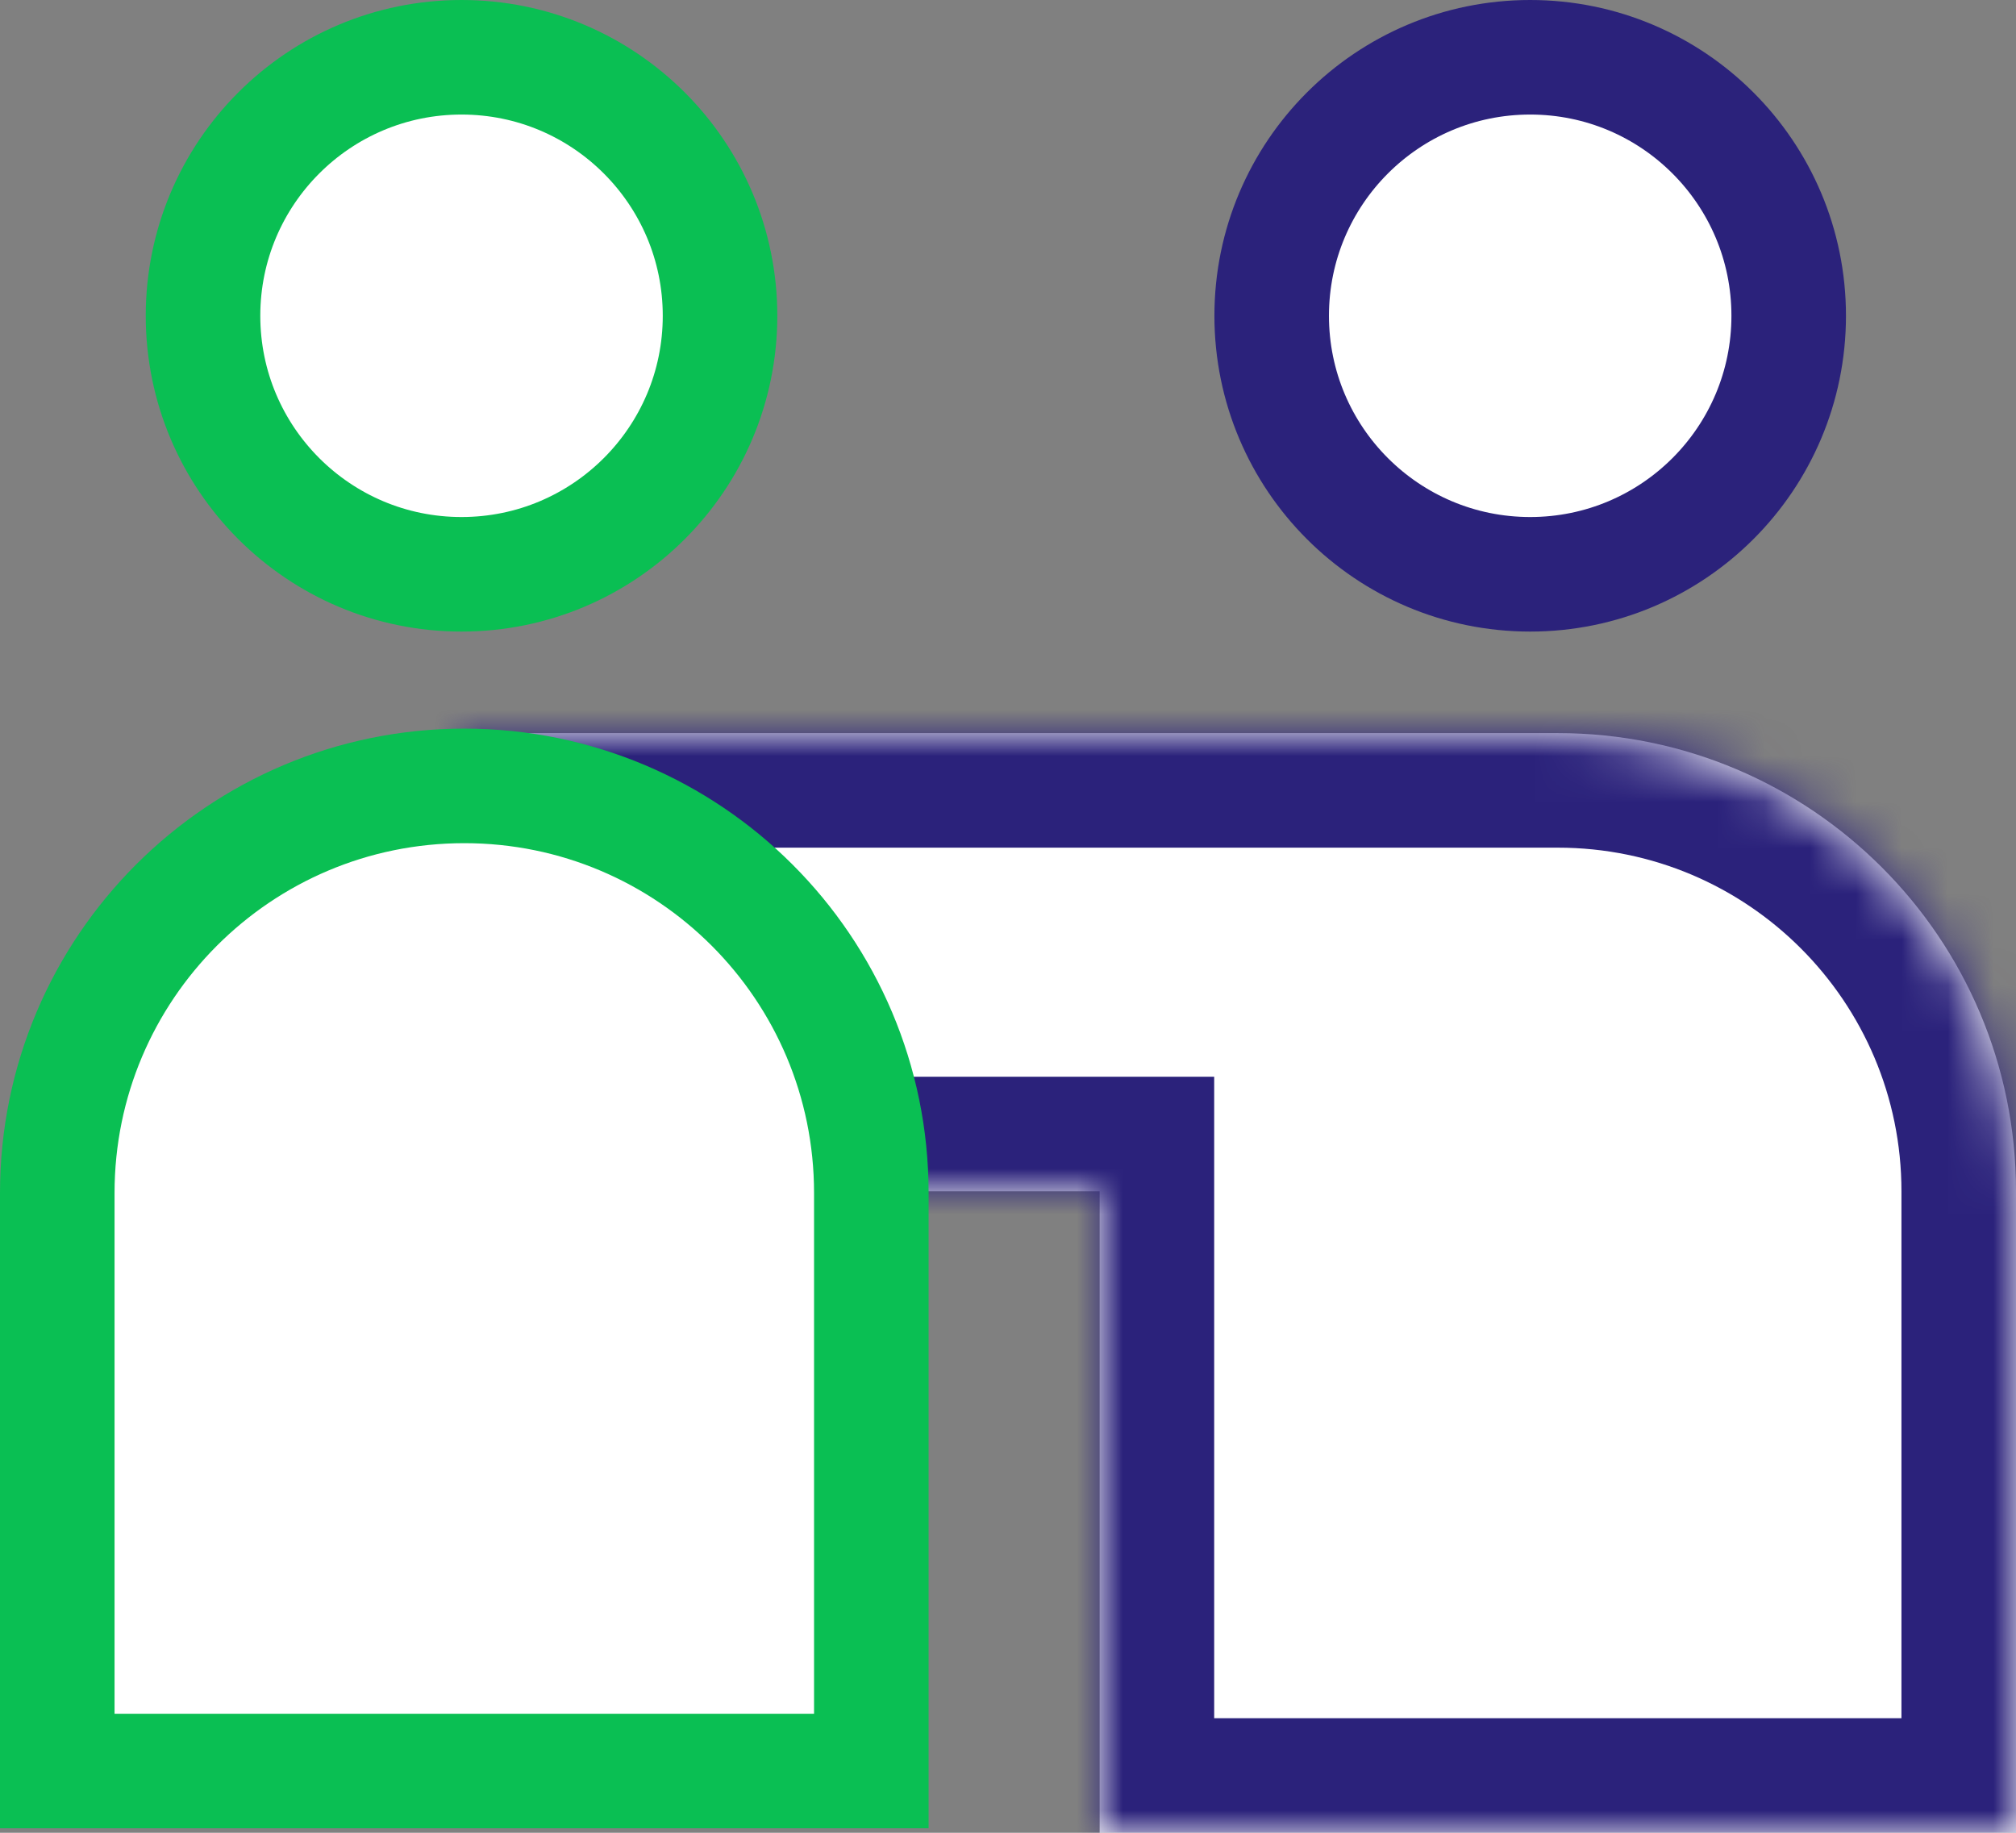
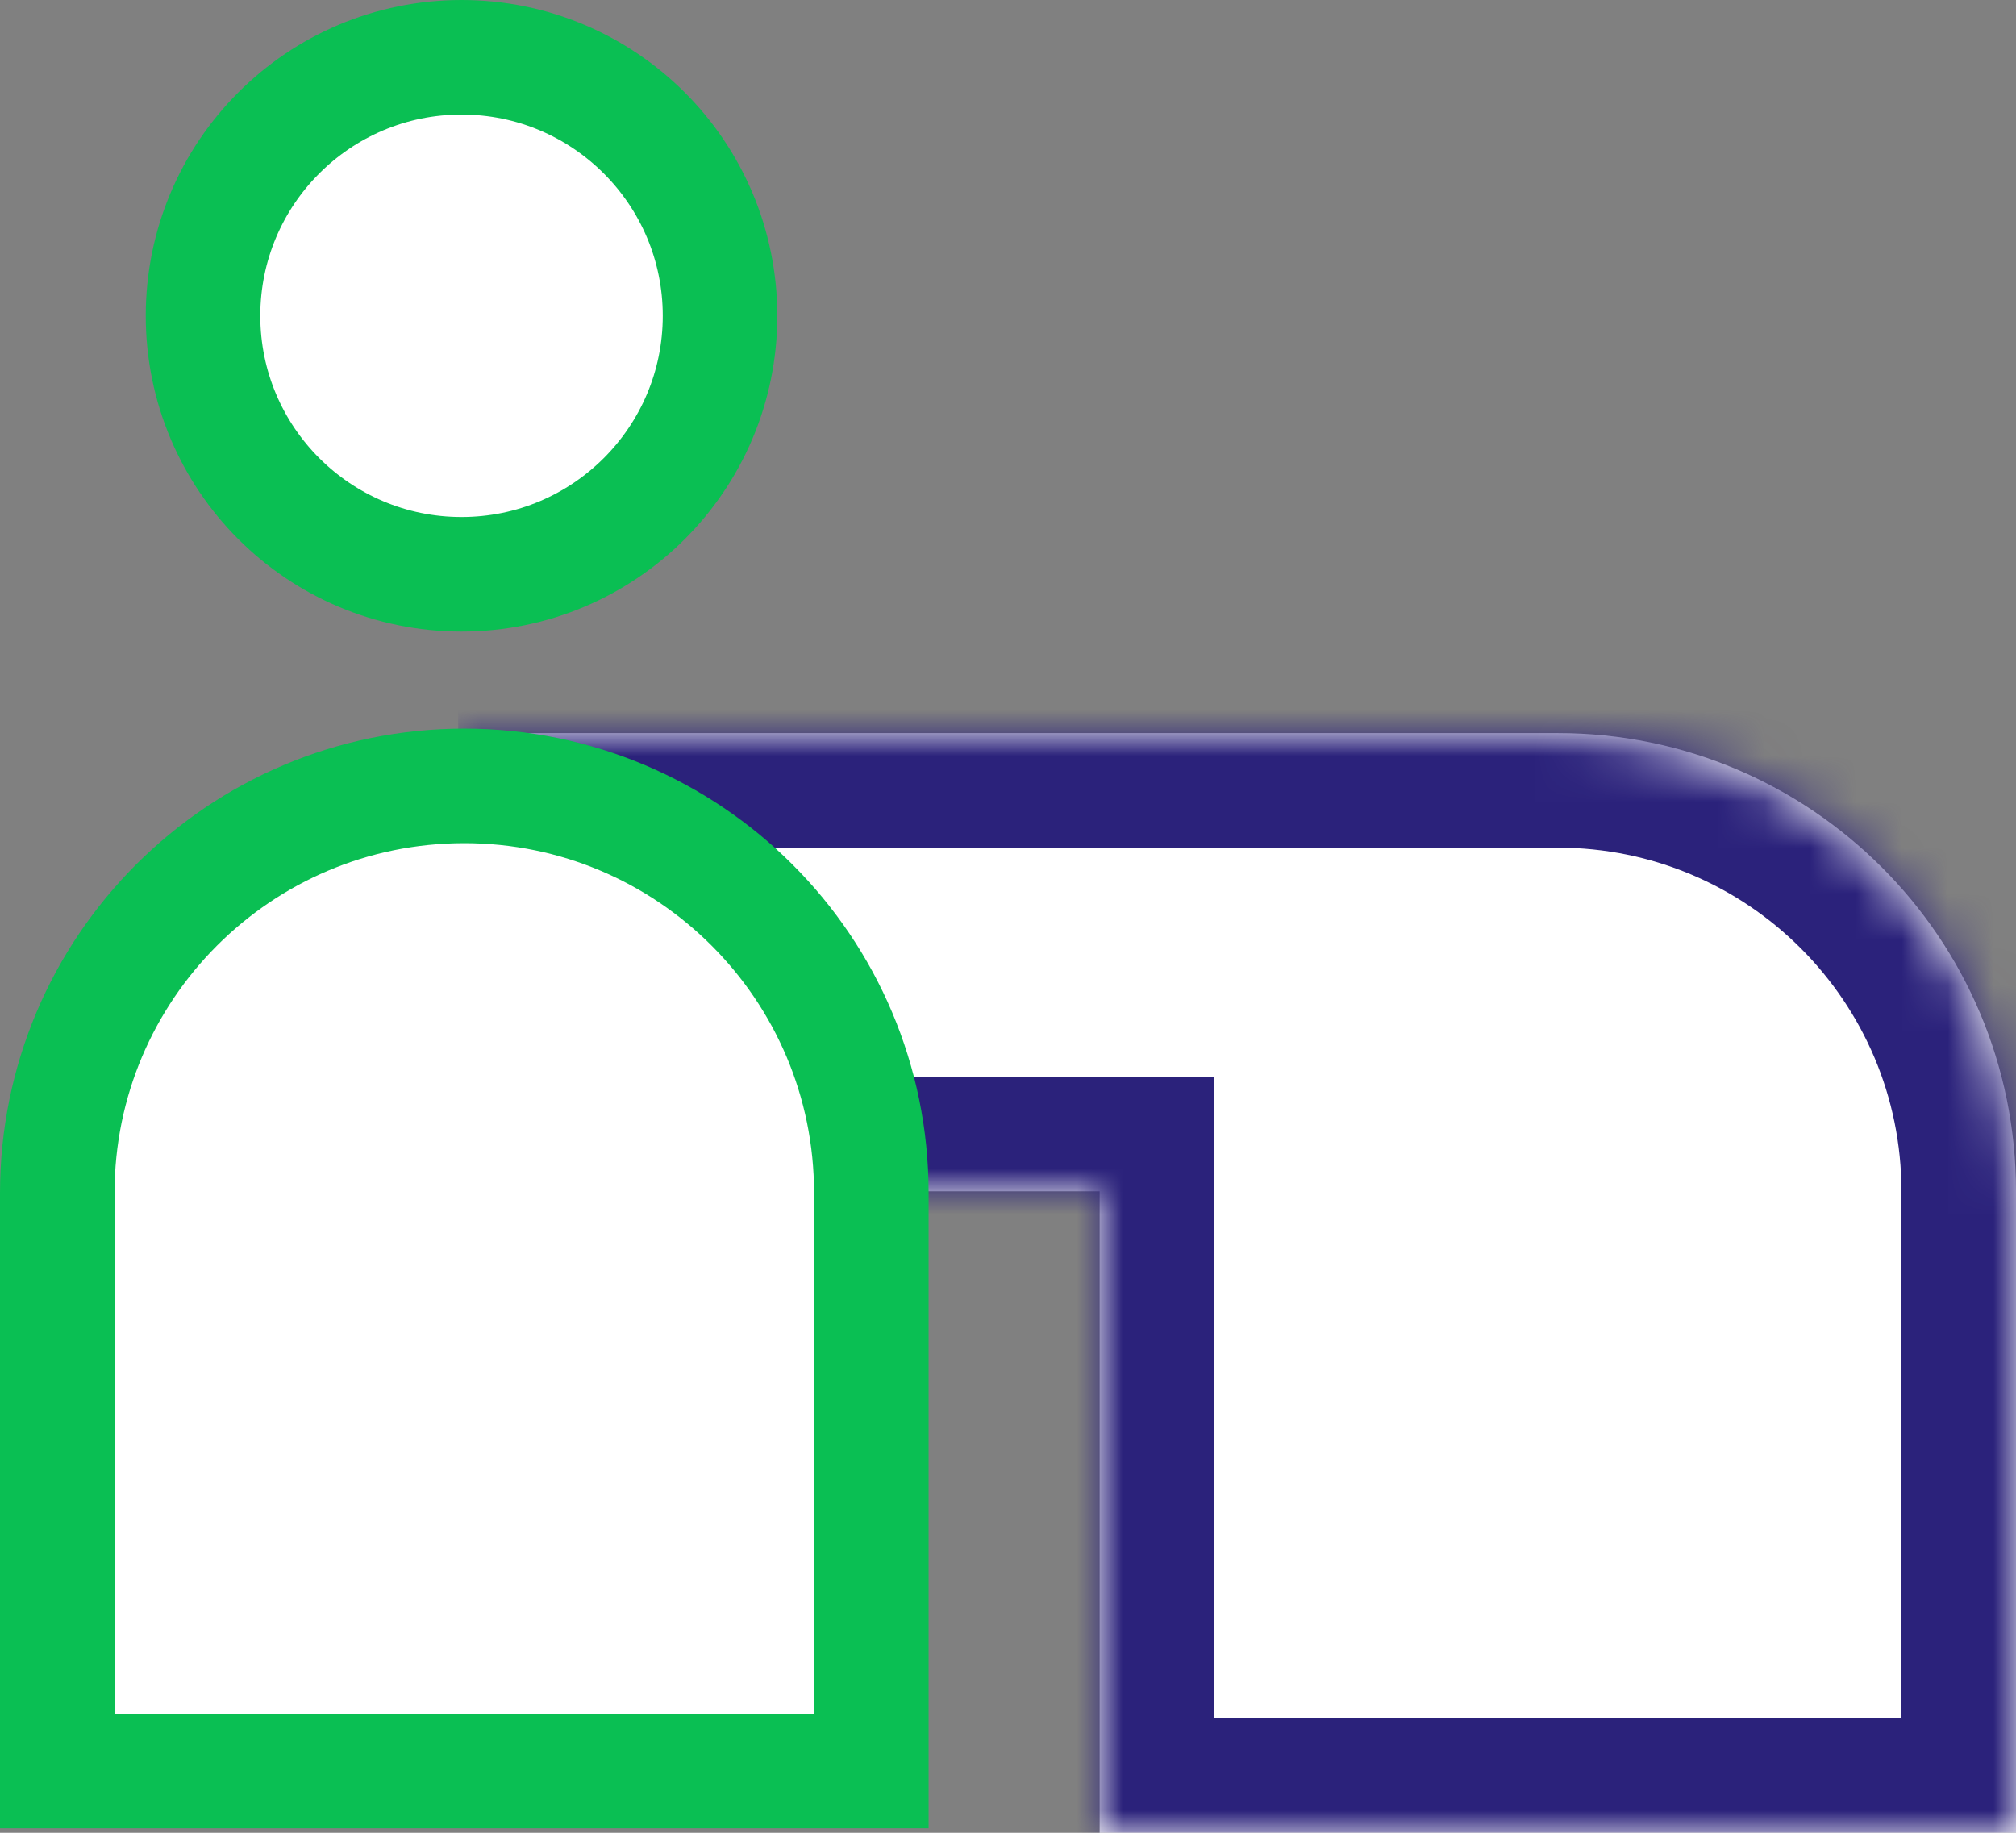
<svg xmlns="http://www.w3.org/2000/svg" width="44" height="40" viewBox="0 0 44 40" fill="none">
  <rect x="0" y="0" width="44" height="40" fill="#808080" stroke="none" />
  <mask id="path-1-inside-1_1280_7164" fill="white">
    <path fill-rule="evenodd" clip-rule="evenodd" d="M34 16H10V26H24V40H44V26C44 20.477 39.523 16 34 16Z" />
  </mask>
  <path fill-rule="evenodd" clip-rule="evenodd" d="M34 16H10V26H24V40H44V26C44 20.477 39.523 16 34 16Z" fill="white" />
-   <path d="M10 16V13.5H7.5V16H10ZM10 26H7.5V28.5H10V26ZM24 26H26.5V23.5H24V26ZM24 40H21.5V42.5H24V40ZM44 40V42.5H46.5V40H44ZM10 18.5H34V13.5H10V18.5ZM12.5 26V16H7.5V26H12.5ZM24 23.5H10V28.5H24V23.5ZM26.5 40V26H21.5V40H26.5ZM44 37.5H24V42.5H44V37.5ZM41.5 26V40H46.5V26H41.5ZM34 18.5C38.142 18.5 41.5 21.858 41.5 26H46.5C46.5 19.096 40.904 13.5 34 13.5V18.5Z" fill="#2B227B" mask="url(#path-1-inside-1_1280_7164)" />
+   <path d="M10 16V13.5V16H10ZM10 26H7.5V28.5H10V26ZM24 26H26.5V23.5H24V26ZM24 40H21.5V42.5H24V40ZM44 40V42.5H46.5V40H44ZM10 18.5H34V13.5H10V18.5ZM12.5 26V16H7.5V26H12.5ZM24 23.5H10V28.5H24V23.5ZM26.5 40V26H21.5V40H26.5ZM44 37.5H24V42.5H44V37.5ZM41.5 26V40H46.5V26H41.5ZM34 18.5C38.142 18.5 41.5 21.858 41.5 26H46.5C46.5 19.096 40.904 13.5 34 13.5V18.5Z" fill="#2B227B" mask="url(#path-1-inside-1_1280_7164)" />
  <path d="M1.25 26.036C1.25 21.13 5.227 17.152 10.133 17.152C15.04 17.152 19.017 21.13 19.017 26.036V38.652H1.25V26.036Z" fill="white" stroke="#0ABF53" stroke-width="2.5" />
  <circle cx="10.073" cy="6.892" r="5.642" fill="white" stroke="#0ABF53" stroke-width="2.5" />
-   <circle cx="33.397" cy="6.892" r="5.642" fill="white" stroke="#2B227B" stroke-width="2.5" />
</svg>